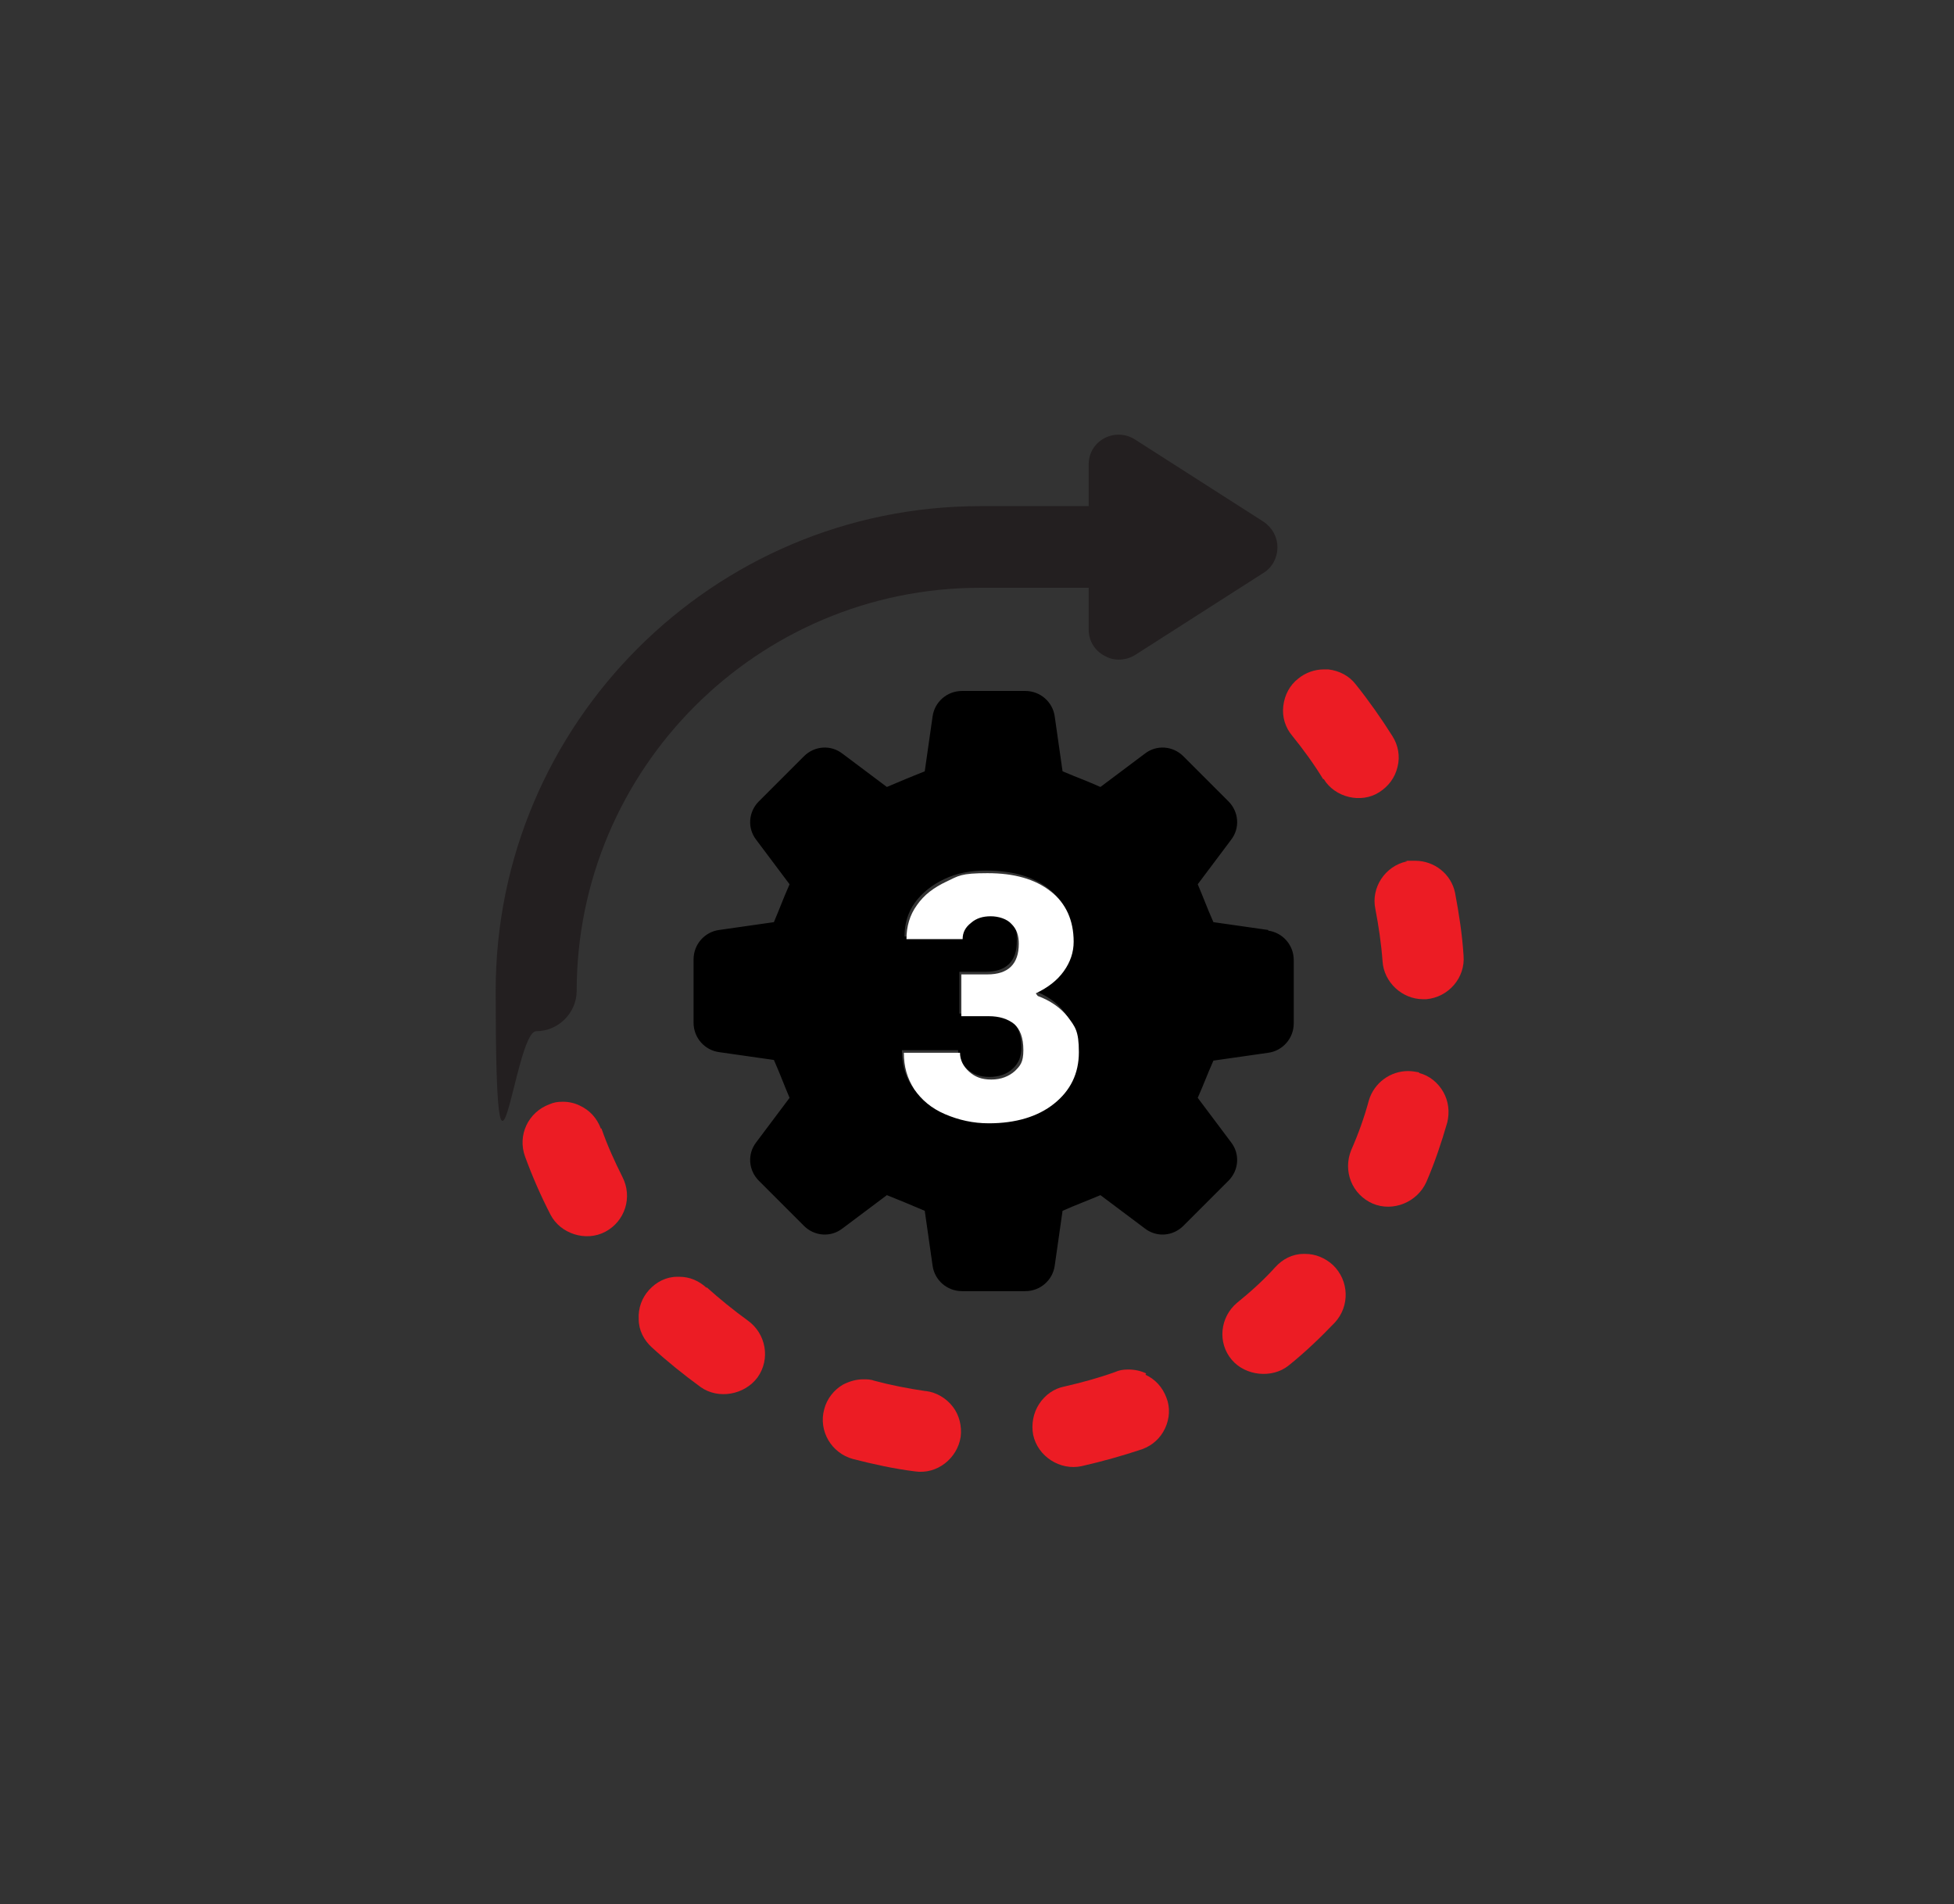
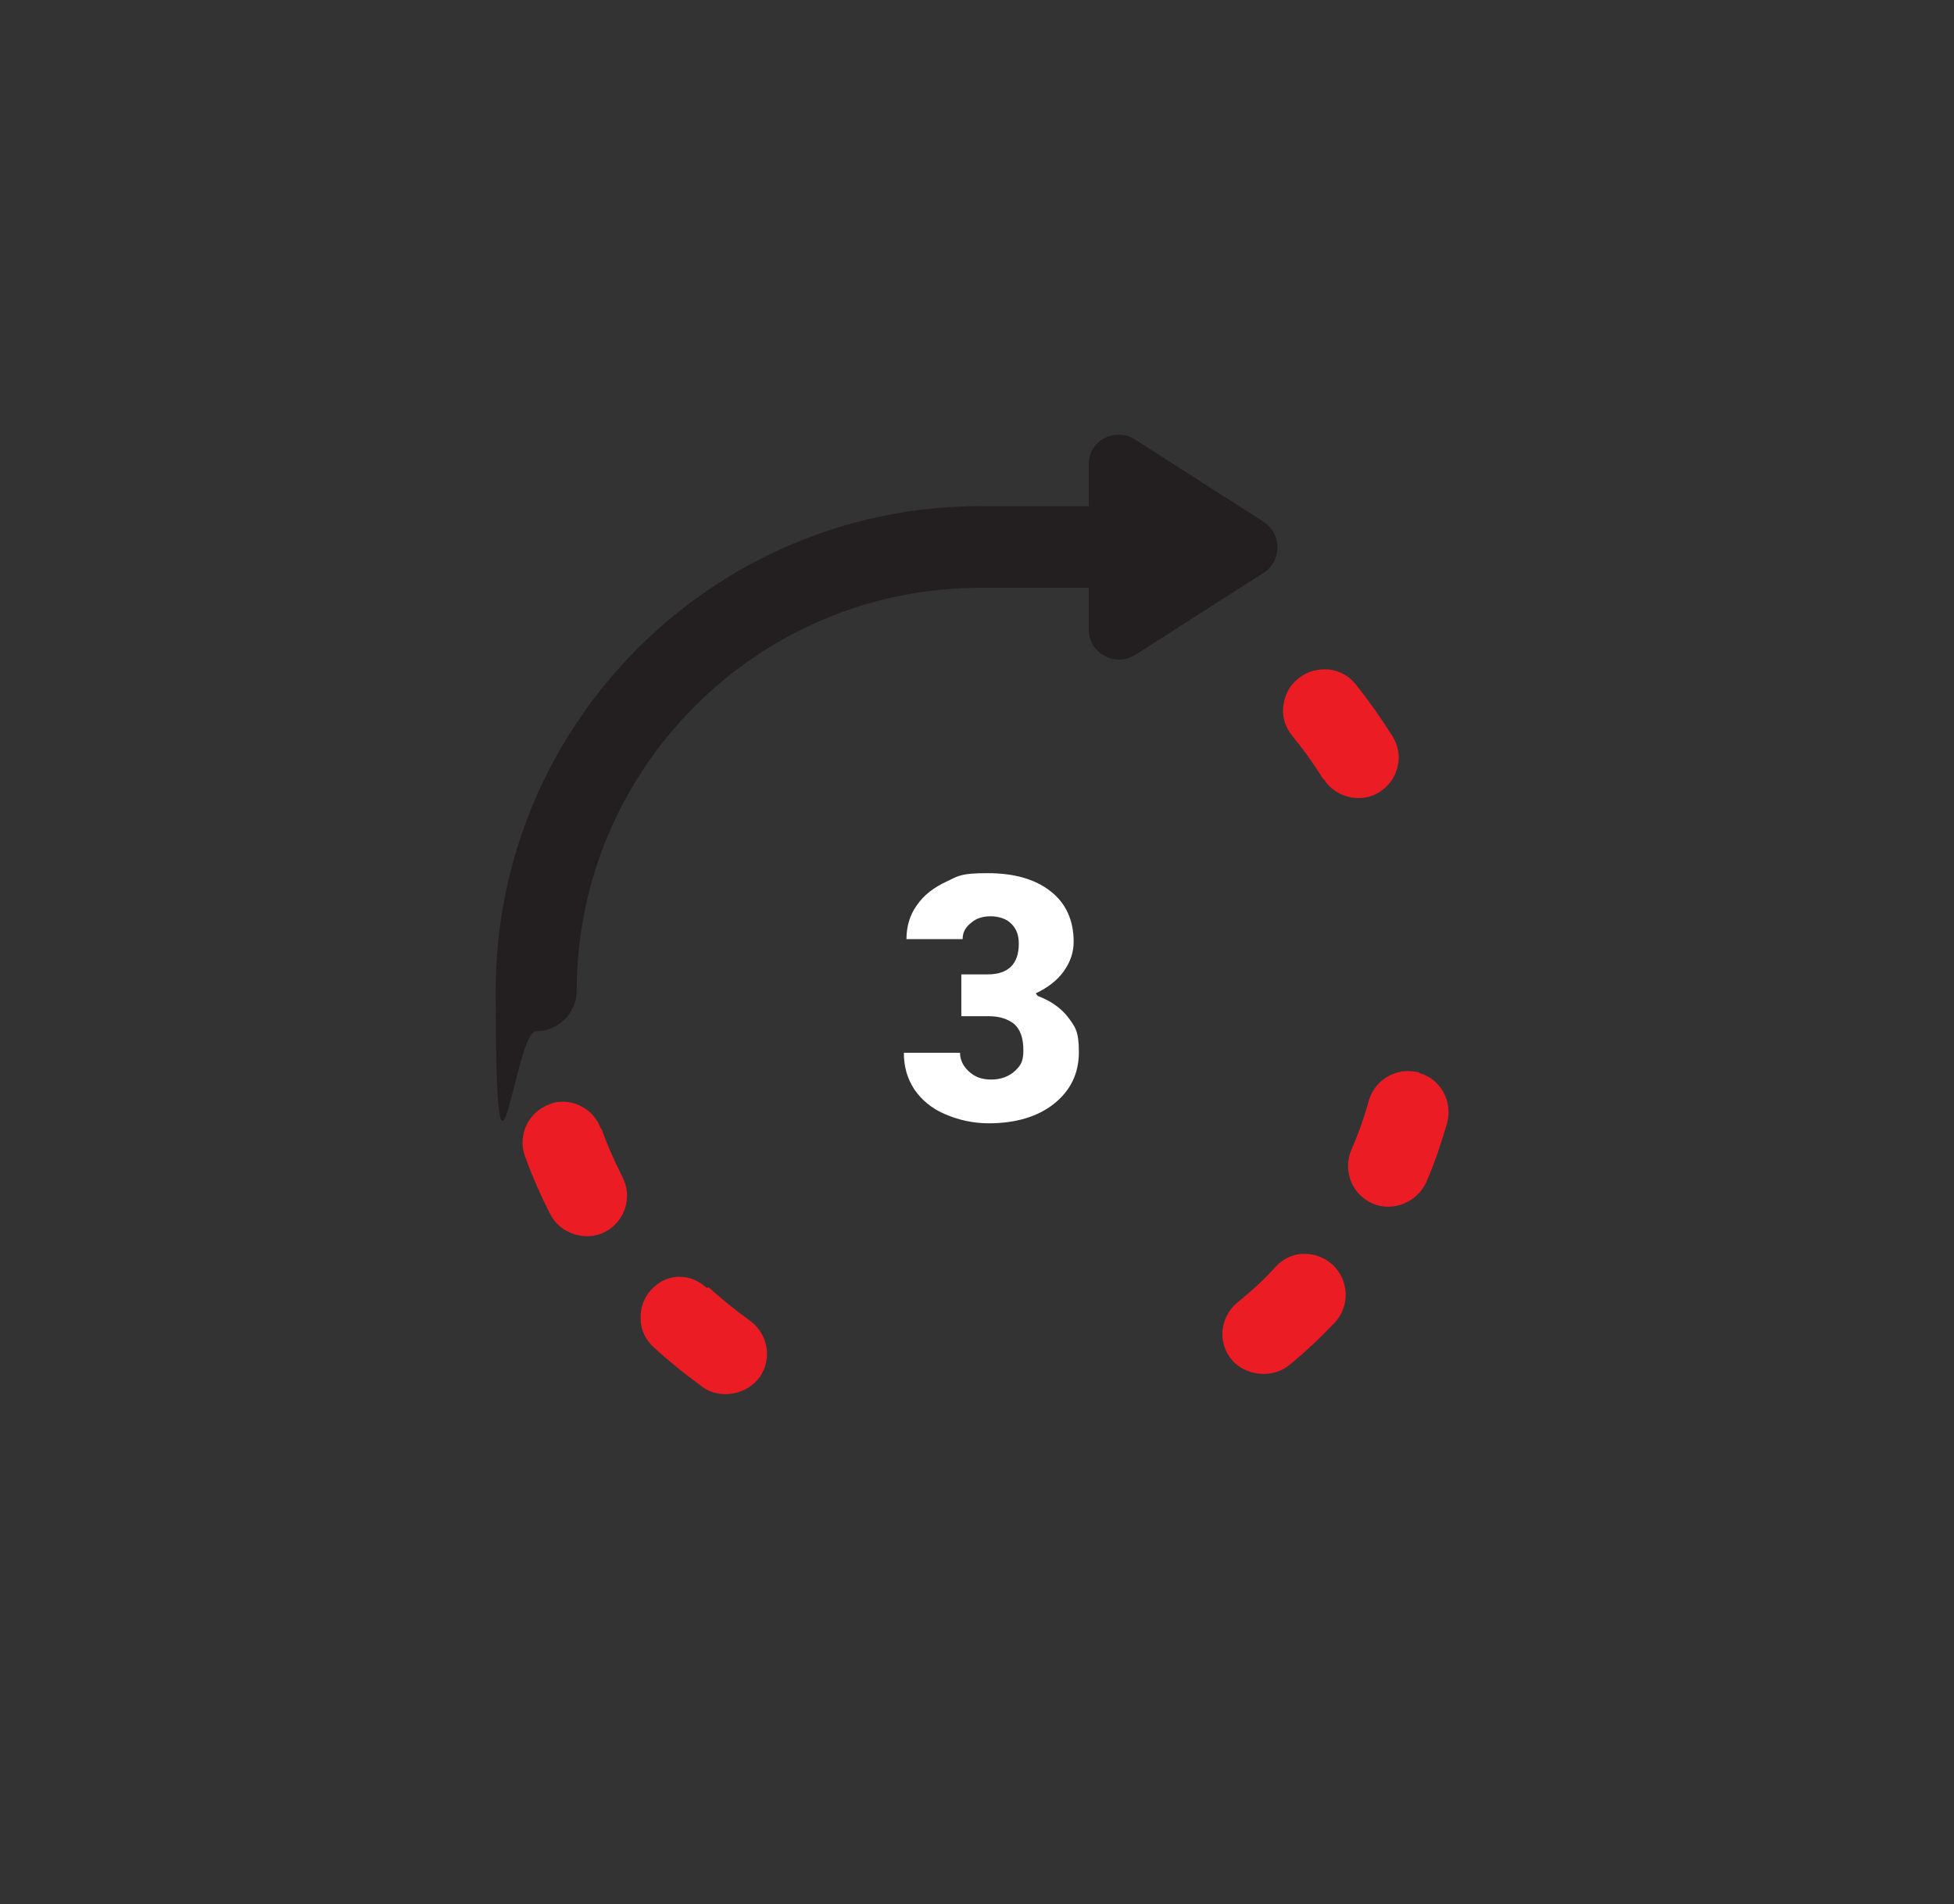
<svg xmlns="http://www.w3.org/2000/svg" id="Layer_4" version="1.1" viewBox="0 0 299.2 291.6">
  <rect x="0" y="0" width="299.2" height="291.6" fill="#333333" stroke="none" />
  <defs>
    <style> .st0 { fill: #fff; } .st1 { fill: none; } .st2 { fill: #231f20; } .st3 { fill: #ec1c24; } </style>
  </defs>
-   <path class="st3" d="M222.8,136.7c-.6-2.9-3.2-4.9-6.1-4.9s-.8,0-1.3.1c-3.3.7-5.5,4-4.8,7.3.5,2.6.9,5.3,1.1,8,.2,3.2,3,5.8,6.2,5.8h.5c3.4-.3,6-3.3,5.7-6.7-.2-3.2-.7-6.4-1.3-9.6" />
  <path class="st3" d="M202.7,119.3c1.7,2.8,5.7,3.8,8.5,2,1.4-.9,2.4-2.2,2.8-3.9.4-1.6.1-3.3-.8-4.7-1.7-2.7-3.6-5.4-5.6-7.9-1-1.3-2.5-2.1-4.2-2.3-.2,0-.4,0-.7,0-1.4,0-2.8.5-3.9,1.4-1.3,1-2.1,2.5-2.3,4.2-.2,1.7.3,3.3,1.4,4.6,1.7,2.1,3.3,4.3,4.7,6.6" />
  <path class="st3" d="M217.3,164.2c-.6-.1-1.1-.2-1.7-.2-2.7,0-5.2,1.8-6,4.5-.7,2.6-1.6,5.1-2.7,7.6-1.3,3.2.1,6.8,3.3,8.2,3.1,1.3,6.8-.2,8.2-3.3,1.3-3,2.3-6,3.2-9.1.4-1.6.2-3.3-.6-4.7-.8-1.4-2.1-2.5-3.7-2.9" />
  <path class="st3" d="M199.8,192c0,0-.1,0-.2,0-1.7,0-3.2.8-4.3,2-1.8,2-3.8,3.8-5.9,5.5-2.6,2.2-3,6.1-.8,8.7,2.1,2.5,6.2,2.9,8.7.9,2.5-2,4.9-4.3,7.1-6.6,2.3-2.5,2.2-6.4-.3-8.8-1.2-1.1-2.7-1.7-4.2-1.7" />
-   <path class="st3" d="M141.7,213c-2.7-.4-5.3-.9-7.9-1.6-.5-.2-1.1-.2-1.6-.2-1.1,0-2.1.3-3.1.8-1.4.8-2.5,2.2-2.9,3.8-.9,3.3,1.1,6.7,4.4,7.6,3.1.8,6.3,1.5,9.5,1.9,3.4.5,6.5-2,7-5.3.2-1.6-.2-3.3-1.2-4.6-1-1.3-2.5-2.2-4.1-2.4" />
-   <path class="st3" d="M108.2,197.2c-1.2-1.1-2.6-1.7-4.2-1.7s-.2,0-.3,0c-1.7,0-3.2.8-4.3,2-1.1,1.2-1.7,2.8-1.6,4.5,0,1.7.8,3.2,2,4.3,2.4,2.2,4.9,4.2,7.5,6.1,2.7,1.9,6.7,1.2,8.7-1.5,2-2.8,1.3-6.7-1.5-8.7-2.2-1.6-4.3-3.3-6.3-5.1" />
+   <path class="st3" d="M108.2,197.2c-1.2-1.1-2.6-1.7-4.2-1.7c-1.7,0-3.2.8-4.3,2-1.1,1.2-1.7,2.8-1.6,4.5,0,1.7.8,3.2,2,4.3,2.4,2.2,4.9,4.2,7.5,6.1,2.7,1.9,6.7,1.2,8.7-1.5,2-2.8,1.3-6.7-1.5-8.7-2.2-1.6-4.3-3.3-6.3-5.1" />
  <path class="st3" d="M92,172.8c-.6-1.6-1.7-2.8-3.2-3.5-.8-.4-1.7-.6-2.6-.6s-1.4.1-2.1.4c-3.2,1.2-4.9,4.7-3.7,8,1.1,3,2.4,6,3.9,8.9,1.5,2.9,5.4,4.2,8.4,2.6,3-1.6,4.2-5.3,2.6-8.4-1.2-2.4-2.3-4.8-3.2-7.4" />
-   <path class="st3" d="M175.5,210.3c-.8-.4-1.8-.6-2.7-.6s-1.4.1-2.1.4c-2.5.9-5.1,1.6-7.7,2.2-1.6.3-3,1.3-3.9,2.7s-1.2,3.1-.9,4.7c.7,3.3,4.1,5.5,7.4,4.8,3.1-.7,6.3-1.6,9.3-2.6,1.6-.6,2.8-1.7,3.5-3.2.7-1.5.8-3.2.2-4.7-.6-1.6-1.7-2.8-3.2-3.5" />
  <path class="st2" d="M88.3,151.8c0-34.1,27.7-61.8,61.8-61.8h16.6v6.4c0,1.7.9,3.2,2.4,4,.7.4,1.4.6,2.2.6s1.7-.2,2.5-.7l19.7-12.6c1.3-.8,2.1-2.3,2.1-3.9,0-1.6-.8-3-2.1-3.9h0s-19.7-12.6-19.7-12.6c-1.4-.9-3.2-1-4.7-.2-1.5.8-2.4,2.3-2.4,4v6.4h-16.6c-40.9,0-74.2,33.3-74.2,74.2s2.8,6.2,6.2,6.2,6.2-2.8,6.2-6.2" />
  <g>
-     <path d="M194.2,142.4l-8.4-1.2c-1.1-2.5-1.3-3.2-2.4-5.8l5.1-6.8c1.4-1.8,1.2-4.3-.4-5.9l-6.9-6.9c-1.6-1.6-4.1-1.8-5.9-.4l-6.8,5.1c-2.5-1.1-3.2-1.3-5.8-2.4l-1.2-8.4c-.3-2.2-2.2-3.9-4.5-3.9h-9.7c-2.3,0-4.2,1.7-4.5,3.9l-1.2,8.4c-2.5,1-3.2,1.3-5.8,2.4l-6.8-5.1c-1.8-1.4-4.3-1.2-5.9.4l-6.9,6.9c-1.6,1.6-1.8,4.1-.4,5.9l5.1,6.8c-1.1,2.5-1.3,3.2-2.4,5.8l-8.4,1.2c-2.2.3-3.9,2.2-3.9,4.5v9.7c0,2.3,1.7,4.2,3.9,4.5l8.4,1.2c1.1,2.5,1.3,3.2,2.4,5.8l-5.1,6.8c-1.4,1.8-1.2,4.3.4,5.9l6.9,6.9c1.6,1.6,4.1,1.8,5.9.4l6.8-5.1c2.5,1,3.2,1.3,5.8,2.4l1.2,8.4c.3,2.2,2.2,3.9,4.5,3.9h9.7c2.3,0,4.2-1.7,4.5-3.9l1.2-8.4c2.5-1.1,3.2-1.3,5.8-2.4l6.8,5.1c1.8,1.4,4.3,1.2,5.9-.4l6.9-6.9c1.6-1.6,1.8-4.1.4-5.9l-5.1-6.8c1.1-2.5,1.3-3.2,2.4-5.7l8.4-1.2c2.2-.3,3.9-2.2,3.9-4.5v-9.7c0-2.3-1.7-4.2-3.9-4.5ZM161.1,168.6c-2.5,2-5.9,3-10,3s-4.7-.5-6.7-1.4c-2.1-.9-3.6-2.2-4.7-3.8-1.1-1.6-1.6-3.5-1.6-5.6h8.6c0,1.1.5,2.1,1.4,2.9.9.8,2,1.2,3.4,1.2s2.7-.4,3.6-1.3c.9-.8,1.3-1.9,1.3-3.2,0-1.9-.5-3.2-1.4-4-.9-.8-2.2-1.2-3.9-1.2h-4.2v-6.4h4c3.2,0,4.8-1.6,4.8-4.7s-.4-2.2-1.1-3c-.8-.8-1.8-1.2-3.2-1.2s-2.1.3-3,1c-.8.7-1.3,1.5-1.3,2.5h-8.6c0-1.9.5-3.7,1.6-5.2,1.1-1.5,2.6-2.7,4.5-3.6,1.9-.9,4-1.3,6.3-1.3,4.1,0,7.3.9,9.7,2.8,2.4,1.9,3.5,4.5,3.5,7.7s-.5,3.1-1.5,4.5c-1,1.4-2.4,2.6-4.3,3.4,2,.7,3.5,1.8,4.6,3.2,1.1,1.4,1.7,3.2,1.7,5.4,0,3.3-1.3,5.9-3.8,7.9Z" />
    <path class="st0" d="M158.6,152.1c1.9-.9,3.3-2,4.3-3.4,1-1.4,1.5-2.9,1.5-4.5,0-3.3-1.2-5.9-3.5-7.7-2.4-1.9-5.6-2.8-9.7-2.8s-4.4.4-6.3,1.3c-1.9.9-3.4,2-4.5,3.6-1.1,1.5-1.6,3.3-1.6,5.2h8.6c0-1,.4-1.8,1.3-2.5.8-.7,1.8-1,3-1s2.5.4,3.2,1.2c.8.8,1.1,1.8,1.1,3,0,3.1-1.6,4.7-4.8,4.7h-4v6.4h4.2c1.6,0,2.9.4,3.9,1.2.9.8,1.4,2.1,1.4,4s-.5,2.4-1.3,3.2c-.9.8-2.1,1.3-3.6,1.3s-2.5-.4-3.4-1.2c-.9-.8-1.4-1.8-1.4-2.9h-8.6c0,2.1.5,3.9,1.6,5.6,1.1,1.6,2.6,2.9,4.7,3.8,2.1.9,4.3,1.4,6.7,1.4,4.1,0,7.5-1,10-3,2.5-2,3.8-4.6,3.8-7.9s-.6-3.9-1.7-5.4c-1.1-1.4-2.7-2.5-4.6-3.2Z" />
  </g>
  <rect class="st1" x="75.9" y="66.5" width="148.3" height="158.9" />
</svg>